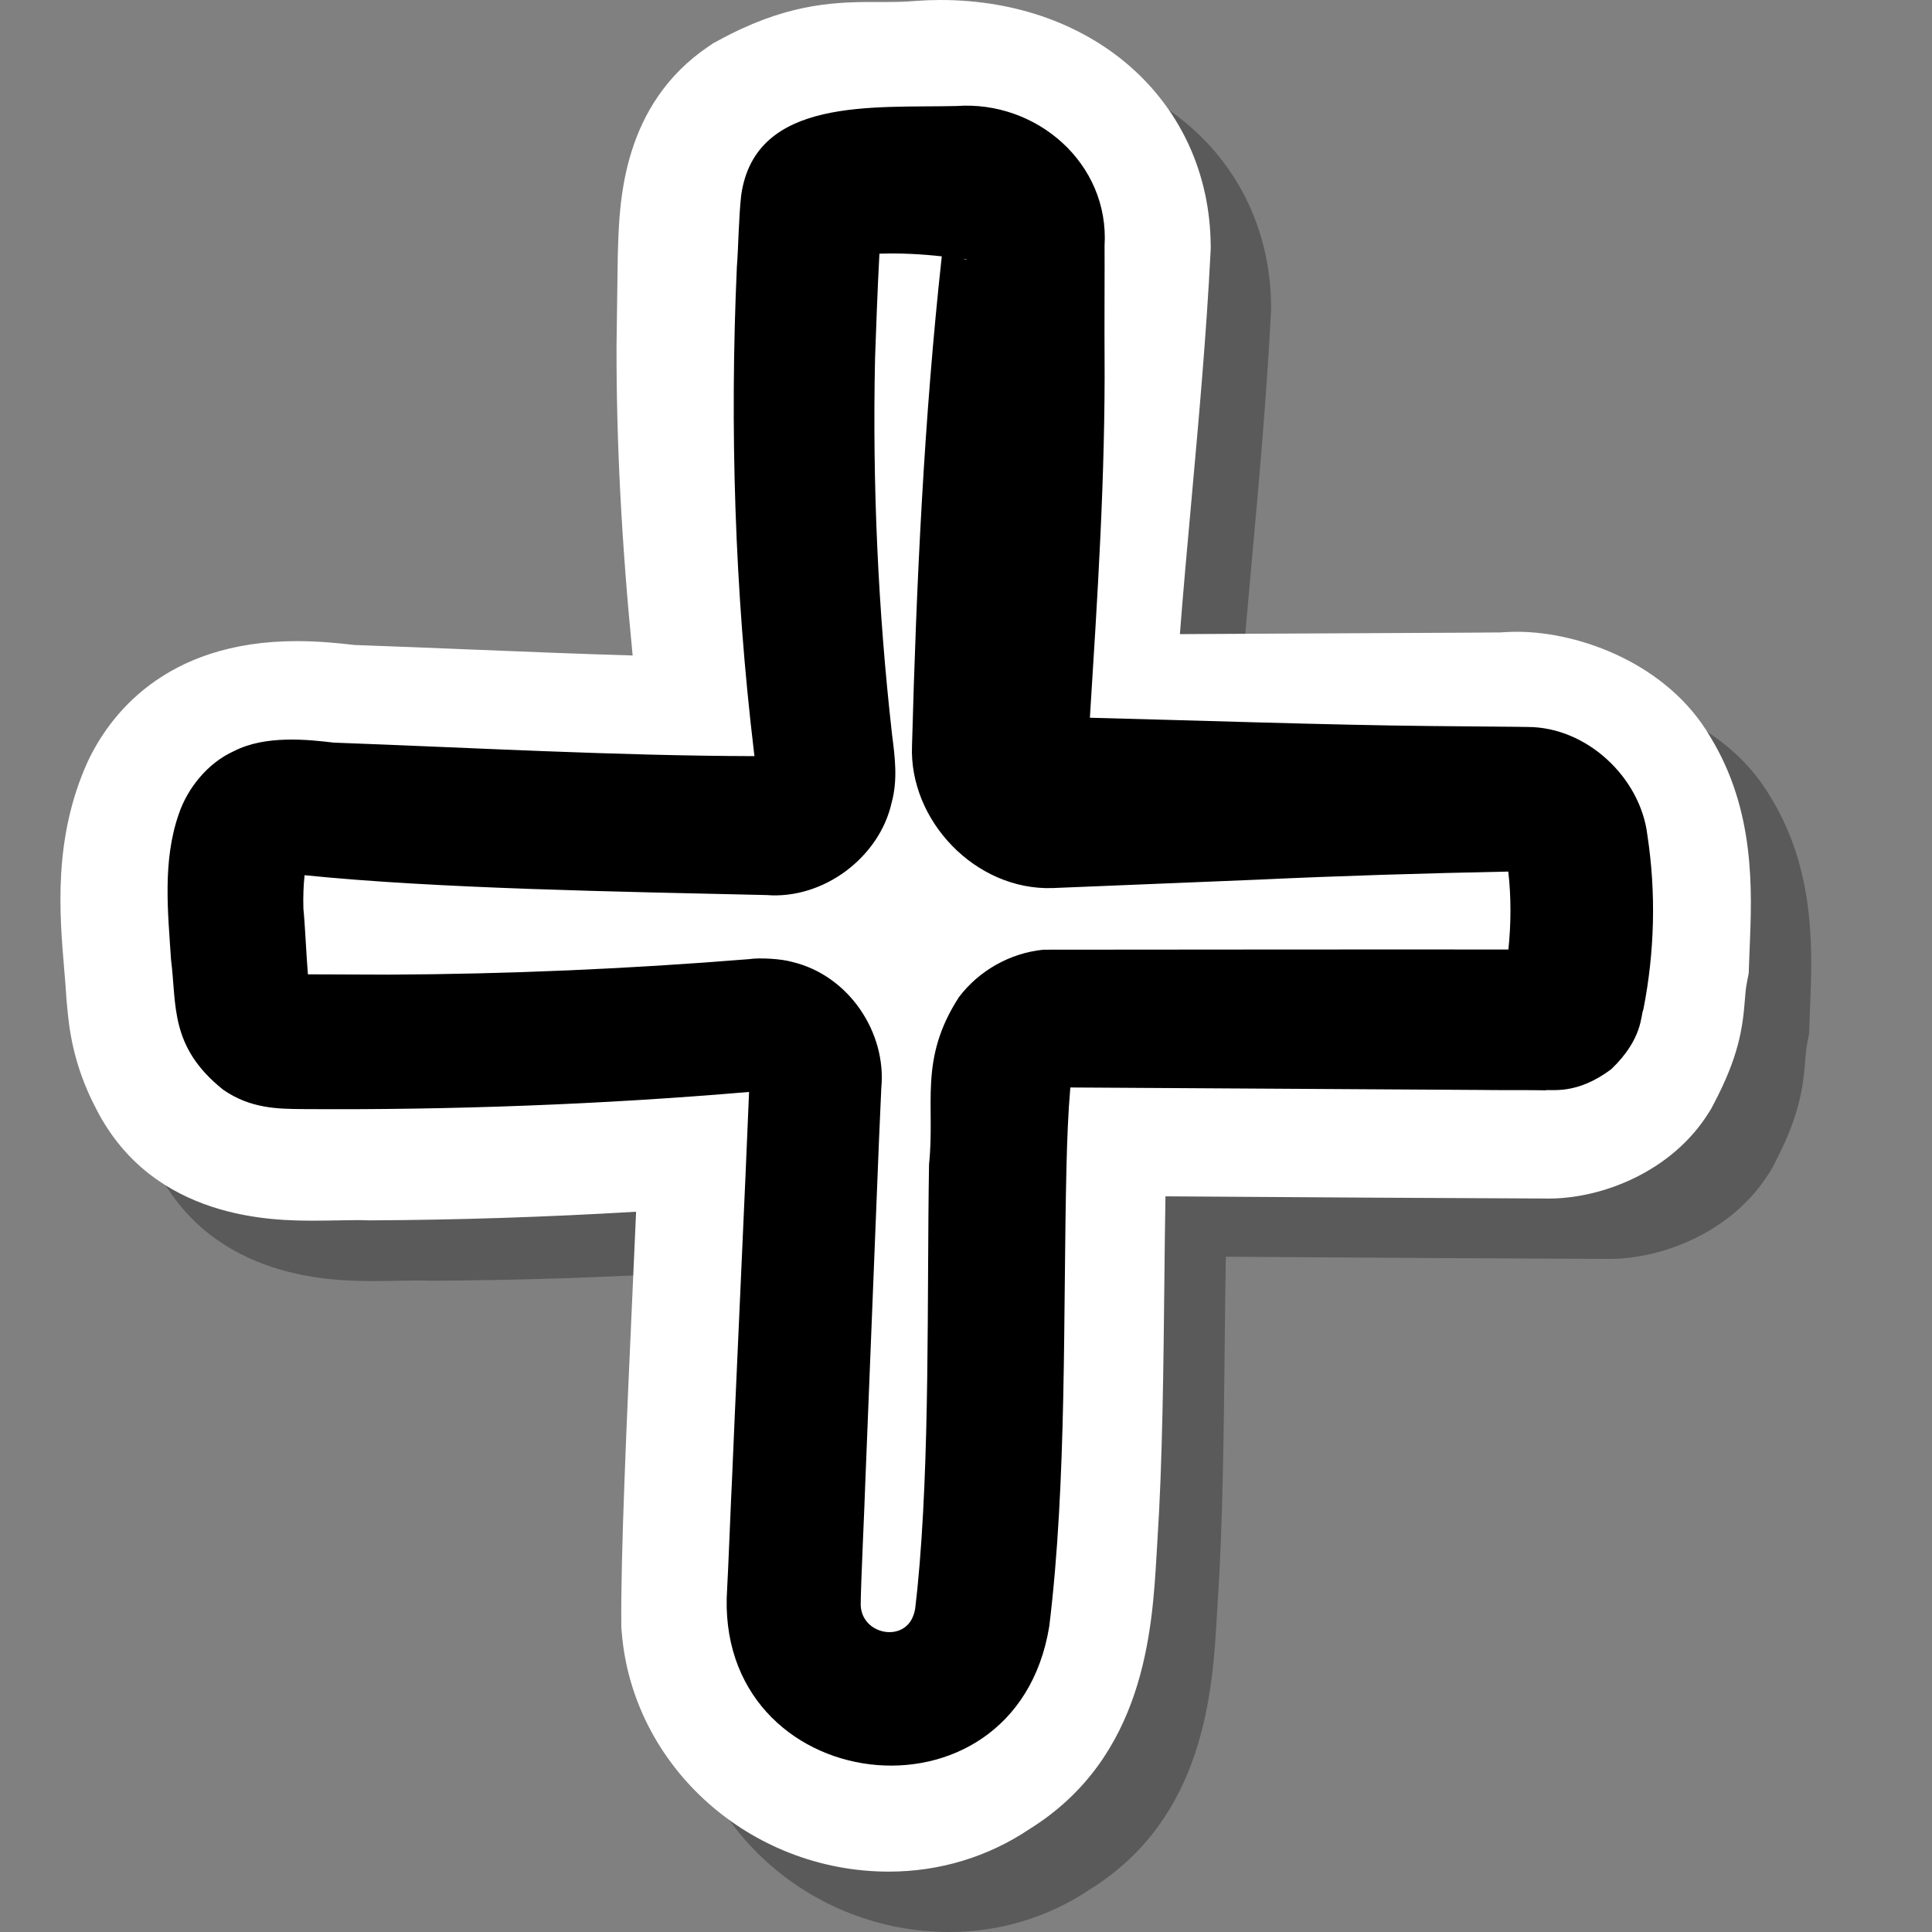
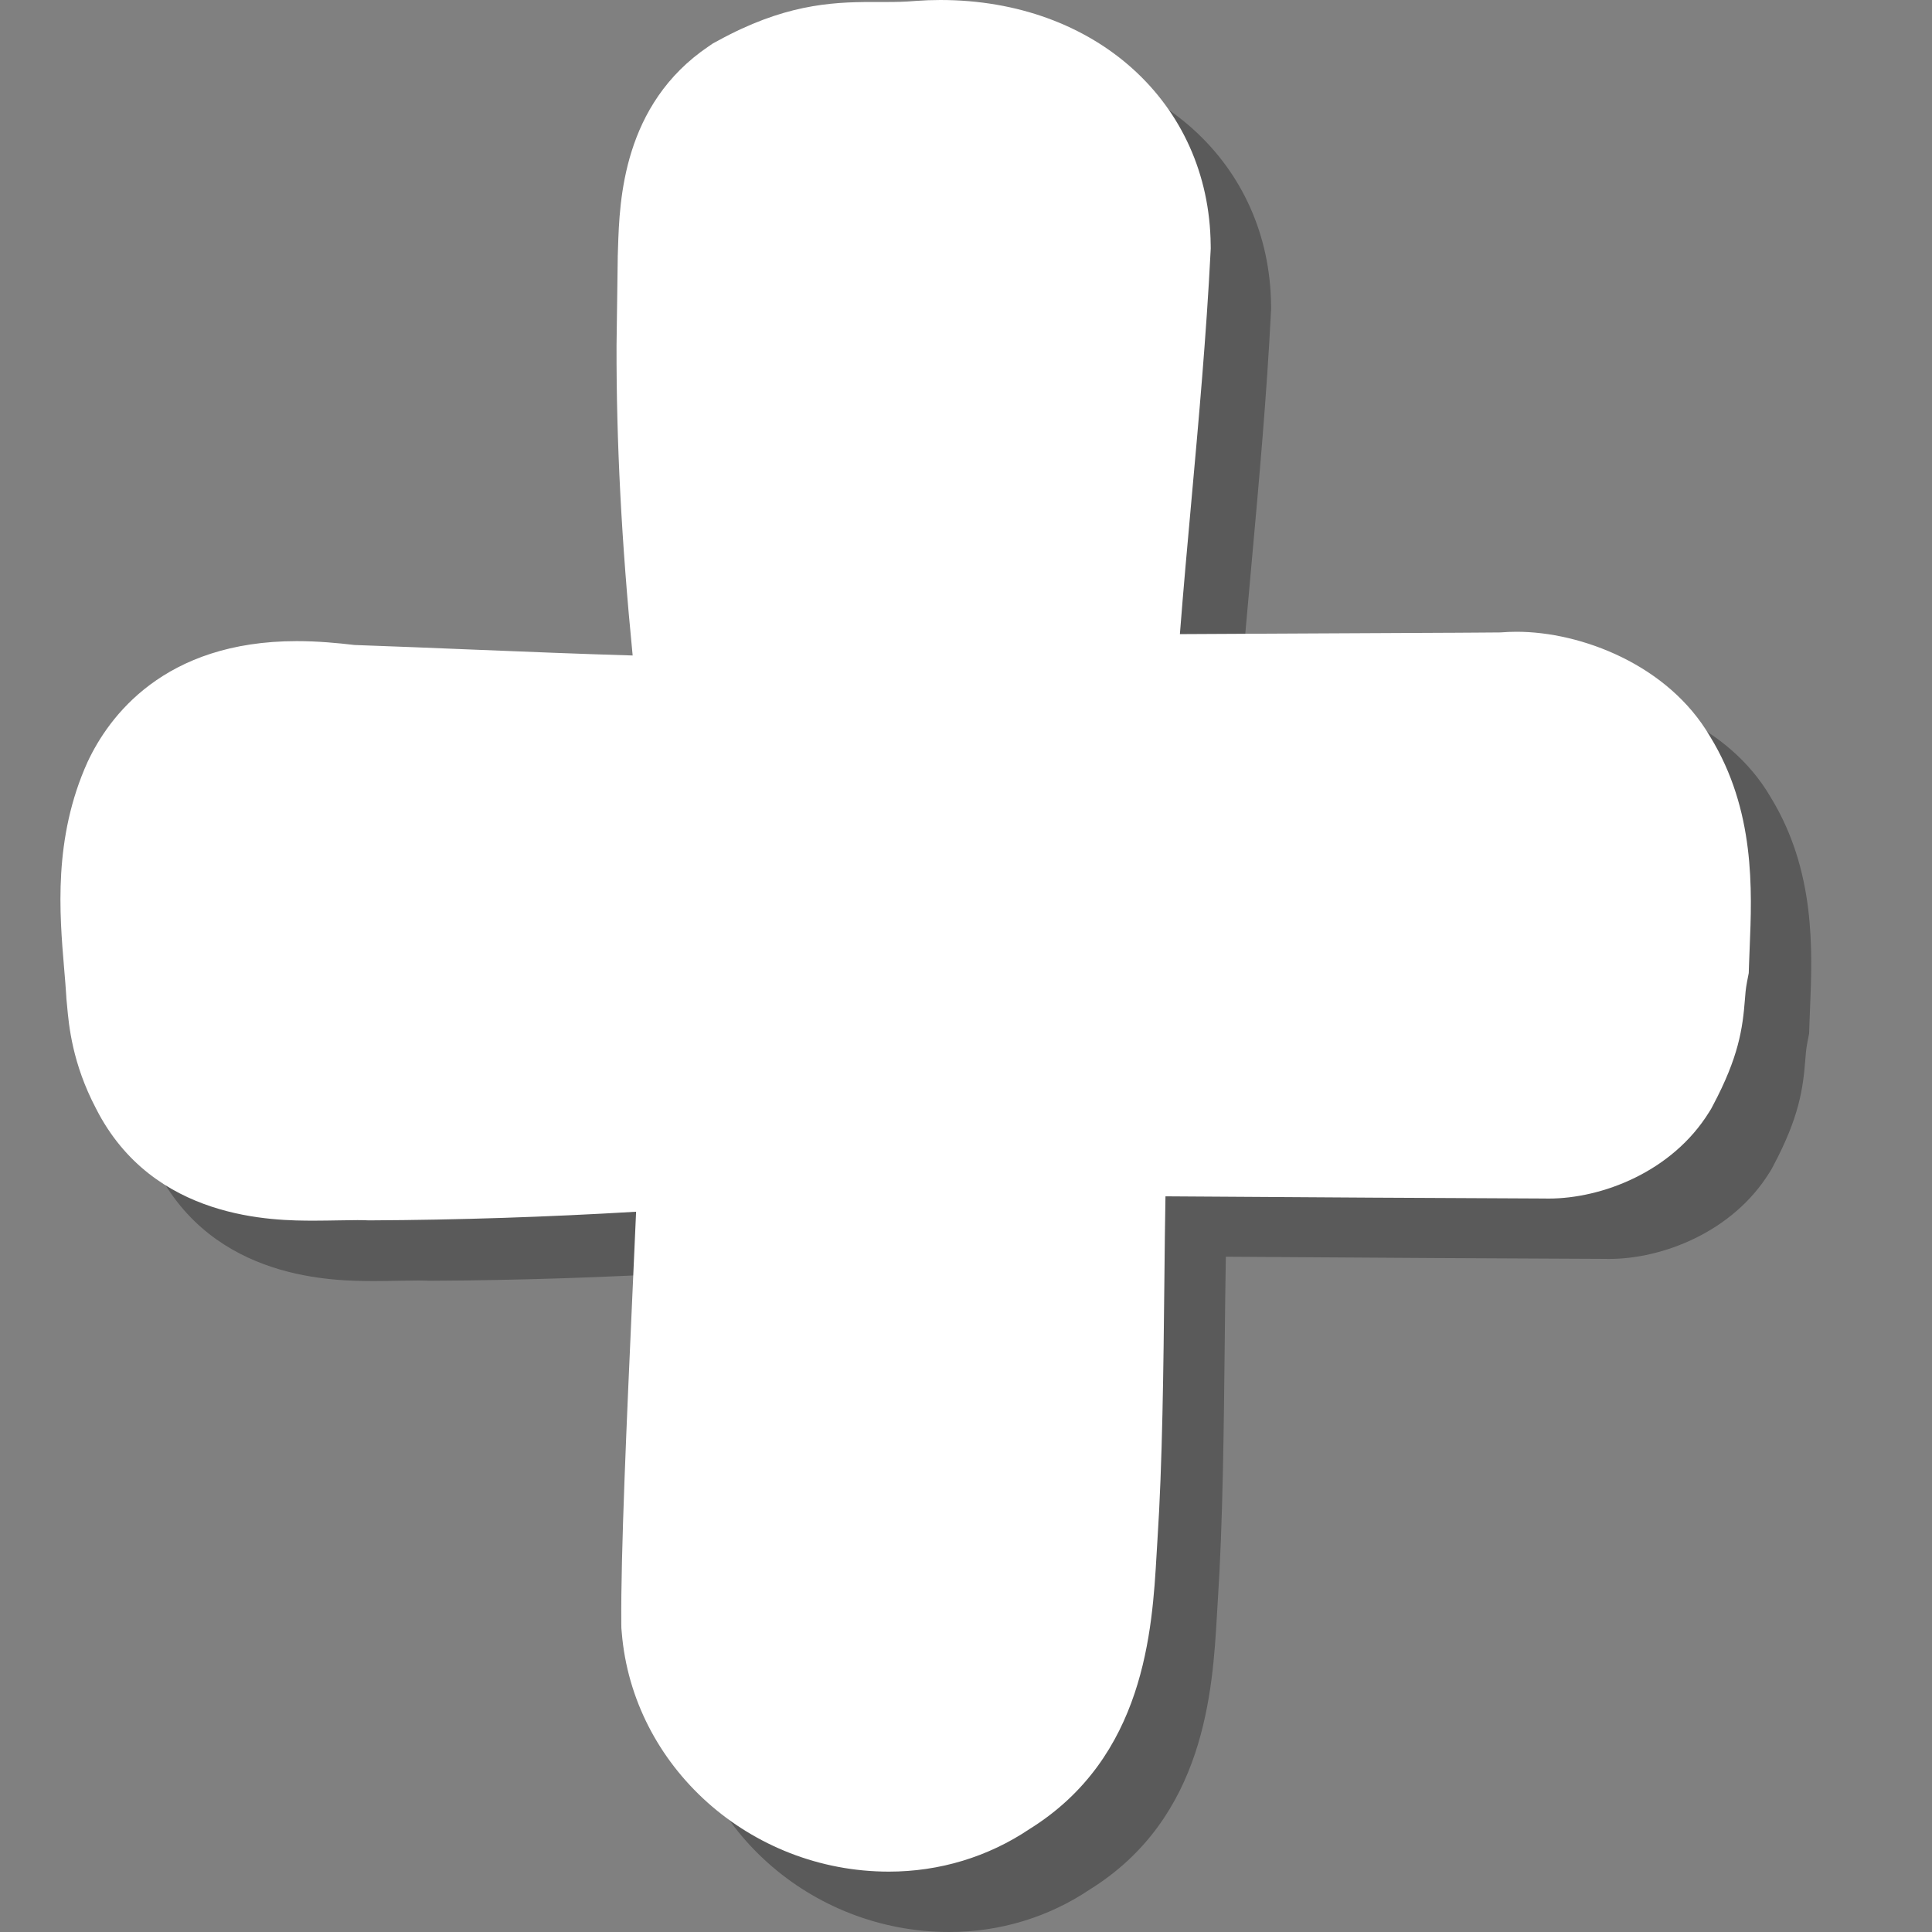
<svg xmlns="http://www.w3.org/2000/svg" width="128" height="128" viewBox="0 0 128 128" fill="none">
  <rect x="0" y="0" width="128" height="128" fill="#808080" stroke="none" />
-   <path opacity="0.3" d="M117.295 52.792C114.515 48.028 108.731 45.856 104.483 45.856C104.115 45.856 103.755 45.872 103.403 45.9L101.779 45.912L99.923 45.924H99.659L87.571 45.984L82.171 46.012C82.403 43.012 82.675 40.032 82.939 37.112C83.423 31.756 83.923 26.22 84.203 20.684L84.215 20.452L84.211 20.22C84.111 10.82 76.583 4 66.303 4C65.763 4 65.219 4.02 64.679 4.06C63.887 4.128 63.287 4.132 62.735 4.132H62.263H61.763C58.963 4.132 55.871 4.332 51.547 6.708L51.239 6.872L50.947 7.072C45.259 10.916 45.047 17.296 44.947 20.364L44.931 20.872L44.927 20.968V21.064L44.847 26.888C44.831 33.248 45.175 39.908 45.915 47.428C42.395 47.324 38.863 47.18 35.391 47.04C32.747 46.932 30.107 46.824 27.483 46.732C26.363 46.6 25.059 46.476 23.659 46.476C14.847 46.476 11.195 51.496 9.799 54.488C7.519 59.536 7.943 64.536 8.251 68.188C8.303 68.804 8.355 69.408 8.391 69.996L8.399 70.16L8.415 70.324L8.443 70.616C8.563 71.96 8.791 74.448 10.355 77.432C14.123 84.872 22.179 84.872 24.831 84.872C25.383 84.872 25.935 84.86 26.471 84.852C26.879 84.844 27.279 84.836 27.659 84.836C27.851 84.836 28.031 84.836 28.211 84.844L28.391 84.852H28.571C34.351 84.824 40.235 84.632 46.143 84.28C46.067 86.008 45.983 87.888 45.895 89.836C45.531 97.9 45.119 107.044 45.163 111.592L45.167 111.864L45.191 112.136C45.907 121.032 53.683 128 62.891 128C66.247 128 69.463 127.024 72.207 125.18C79.843 120.428 80.335 112.016 80.627 106.976L80.683 106.036C81.015 101 81.083 94.548 81.143 88.856C81.163 86.884 81.183 84.988 81.215 83.26L94.947 83.348C94.955 83.348 104.619 83.396 106.215 83.404H106.235L106.603 83.408C110.131 83.408 114.787 81.636 117.235 77.676L117.367 77.464L117.483 77.244C119.191 74.032 119.455 72.152 119.607 70.196C119.631 69.892 119.651 69.544 119.743 69.064L119.859 68.468L119.879 67.86L119.919 66.828C120.079 62.964 120.299 57.68 117.295 52.792Z" fill="black" />
+   <path opacity="0.3" d="M117.295 52.792C114.515 48.028 108.731 45.856 104.483 45.856C104.115 45.856 103.755 45.872 103.403 45.9L101.779 45.912L99.923 45.924H99.659L87.571 45.984L82.171 46.012C82.403 43.012 82.675 40.032 82.939 37.112C83.423 31.756 83.923 26.22 84.203 20.684L84.215 20.452L84.211 20.22C84.111 10.82 76.583 4 66.303 4C65.763 4 65.219 4.02 64.679 4.06C63.887 4.128 63.287 4.132 62.735 4.132H62.263H61.763C58.963 4.132 55.871 4.332 51.547 6.708L51.239 6.872L50.947 7.072C45.259 10.916 45.047 17.296 44.947 20.364L44.931 20.872L44.927 20.968V21.064L44.847 26.888C44.831 33.248 45.175 39.908 45.915 47.428C32.747 46.932 30.107 46.824 27.483 46.732C26.363 46.6 25.059 46.476 23.659 46.476C14.847 46.476 11.195 51.496 9.799 54.488C7.519 59.536 7.943 64.536 8.251 68.188C8.303 68.804 8.355 69.408 8.391 69.996L8.399 70.16L8.415 70.324L8.443 70.616C8.563 71.96 8.791 74.448 10.355 77.432C14.123 84.872 22.179 84.872 24.831 84.872C25.383 84.872 25.935 84.86 26.471 84.852C26.879 84.844 27.279 84.836 27.659 84.836C27.851 84.836 28.031 84.836 28.211 84.844L28.391 84.852H28.571C34.351 84.824 40.235 84.632 46.143 84.28C46.067 86.008 45.983 87.888 45.895 89.836C45.531 97.9 45.119 107.044 45.163 111.592L45.167 111.864L45.191 112.136C45.907 121.032 53.683 128 62.891 128C66.247 128 69.463 127.024 72.207 125.18C79.843 120.428 80.335 112.016 80.627 106.976L80.683 106.036C81.015 101 81.083 94.548 81.143 88.856C81.163 86.884 81.183 84.988 81.215 83.26L94.947 83.348C94.955 83.348 104.619 83.396 106.215 83.404H106.235L106.603 83.408C110.131 83.408 114.787 81.636 117.235 77.676L117.367 77.464L117.483 77.244C119.191 74.032 119.455 72.152 119.607 70.196C119.631 69.892 119.651 69.544 119.743 69.064L119.859 68.468L119.879 67.86L119.919 66.828C120.079 62.964 120.299 57.68 117.295 52.792Z" fill="black" />
  <path d="M113.295 48.792C110.515 44.028 104.731 41.856 100.483 41.856C100.115 41.856 99.755 41.872 99.403 41.9L97.779 41.912L95.923 41.924H95.659L83.571 41.984L78.171 42.012C78.403 39.012 78.675 36.032 78.939 33.112C79.423 27.756 79.923 22.22 80.203 16.684L80.215 16.452L80.211 16.22C80.111 6.82 72.583 0 62.303 0H62.299C61.759 0 61.219 0.02 60.679 0.06C59.887 0.128 59.287 0.132 58.735 0.132H58.263H57.763C54.963 0.132 51.871 0.332 47.547 2.708L47.239 2.872L46.947 3.072C41.259 6.916 41.047 13.296 40.947 16.364L40.931 16.872L40.927 16.968V17.064L40.847 22.888C40.831 29.248 41.175 35.908 41.915 43.428C38.395 43.324 34.863 43.18 31.391 43.04C28.747 42.932 26.107 42.824 23.483 42.732C22.363 42.6 21.059 42.476 19.659 42.476C10.847 42.476 7.195 47.496 5.799 50.488C3.519 55.536 3.943 60.536 4.251 64.188C4.303 64.804 4.355 65.408 4.391 65.996L4.399 66.16L4.415 66.324L4.443 66.616C4.563 67.96 4.791 70.448 6.355 73.432C10.123 80.872 18.179 80.872 20.831 80.872C21.383 80.872 21.935 80.86 22.471 80.852C22.879 80.844 23.279 80.836 23.659 80.836C23.851 80.836 24.031 80.836 24.211 80.844L24.391 80.852H24.571C30.351 80.824 36.235 80.632 42.143 80.28C42.067 82.008 41.983 83.888 41.895 85.836C41.531 93.9 41.119 103.044 41.163 107.592L41.167 107.864L41.191 108.136C41.907 117.032 49.683 124 58.891 124C62.247 124 65.463 123.024 68.207 121.18C75.843 116.428 76.335 108.016 76.627 102.976L76.683 102.036C77.015 97 77.083 90.548 77.143 84.856C77.163 82.884 77.183 80.988 77.215 79.26L90.947 79.348C90.955 79.348 100.619 79.396 102.215 79.404H102.235L102.603 79.408C106.131 79.408 110.787 77.636 113.235 73.676L113.367 73.464L113.483 73.244C115.191 70.032 115.455 68.152 115.607 66.196C115.631 65.892 115.651 65.544 115.743 65.064L115.859 64.468L115.879 63.86L115.919 62.828C116.079 58.964 116.299 53.68 113.295 48.792Z" fill="white" />
-   <path d="M109.144 55.336C108.696 51.552 105.168 48.172 101.216 48.164L100.372 48.152L94.668 48.1C88.18 48.036 78.872 47.72 72.208 47.552C72.712 39.536 73.236 31.512 73.18 23.468C73.164 22.468 73.192 17.148 73.18 16.292C73.516 10.804 68.644 6.64 63.372 7.024C57.884 7.156 50.044 6.4 49.108 12.92C48.936 14.428 48.924 16.368 48.82 17.668C48.34 28.32 48.68 39.176 49.944 49.756L49.984 50.096C40.752 50.072 31.352 49.54 22.104 49.2C20.476 49.008 17.608 48.676 15.5 49.764C13.764 50.54 12.408 52.236 11.84 53.948C10.756 57.056 11.128 60.46 11.332 63.588C11.716 66.568 11.212 69.344 14.784 72.196C16.608 73.464 18.452 73.464 20.04 73.48C29.864 73.548 39.844 73.18 49.628 72.344C49.452 76.888 48.584 95.684 48.496 98.048C48.44 99.024 48.232 104.4 48.176 105.236C47.212 119.104 67.26 121.612 69.516 107.748C70.696 98.14 70.428 87.008 70.656 77.332C70.7 75.512 70.768 73.696 70.912 72.048C76.404 72.088 94.744 72.184 98.088 72.212C98.988 72.232 101.512 72.212 102.368 72.236C102.78 72.144 104.448 72.576 106.764 70.824C108.864 68.808 108.692 67.244 108.876 66.884C109.624 63.092 109.728 59.16 109.144 55.336ZM63.936 17.184C63.904 17.18 63.88 17.156 63.848 17.148C63.864 17.152 63.88 17.152 63.892 17.152C64.224 17.2 64.028 17.196 63.936 17.184ZM49.656 71.48C49.656 71.48 49.652 71.292 49.656 71.448C49.66 71.456 49.656 71.48 49.656 71.48ZM69.128 62.92C66.888 63.144 64.832 64.336 63.528 66.068C60.844 70.22 61.972 73.156 61.552 77.128C61.404 85.884 61.636 96.656 60.78 105.248L60.636 106.552C60.604 106.696 60.588 106.844 60.532 106.972C59.924 108.852 57.088 108.312 57.024 106.34C57.028 104.952 57.288 99.672 57.328 98.22L58.232 75.624C58.26 75.04 58.364 72.648 58.388 72.092C58.748 68.396 56.228 64.628 52.508 63.736C51.744 63.508 50.24 63.444 49.644 63.544C41.7 64.188 33.732 64.536 25.764 64.572L20.4 64.552C20.292 63.276 20.204 61.16 20.1 60.192C20.08 59.38 20.104 58.676 20.18 57.984C28.912 58.876 41.024 59.076 50.792 59.3C54.568 59.596 58.268 56.792 59.072 53.18C59.488 51.676 59.292 50.152 59.104 48.696C58.168 40.408 57.792 32.028 57.976 23.692C58.024 22.296 58.144 18.98 58.264 16.808C59.64 16.76 61.024 16.832 62.396 16.984C61.22 27.692 60.716 38.616 60.424 49.372C60.204 54.352 64.632 59.016 69.748 58.836C71.128 58.784 81.668 58.348 83.328 58.28C88.684 58.028 94.504 57.852 99.928 57.744C100.124 59.46 100.112 61.184 99.936 62.908C93.076 62.896 74.96 62.916 69.128 62.92Z" fill="black" />
</svg>